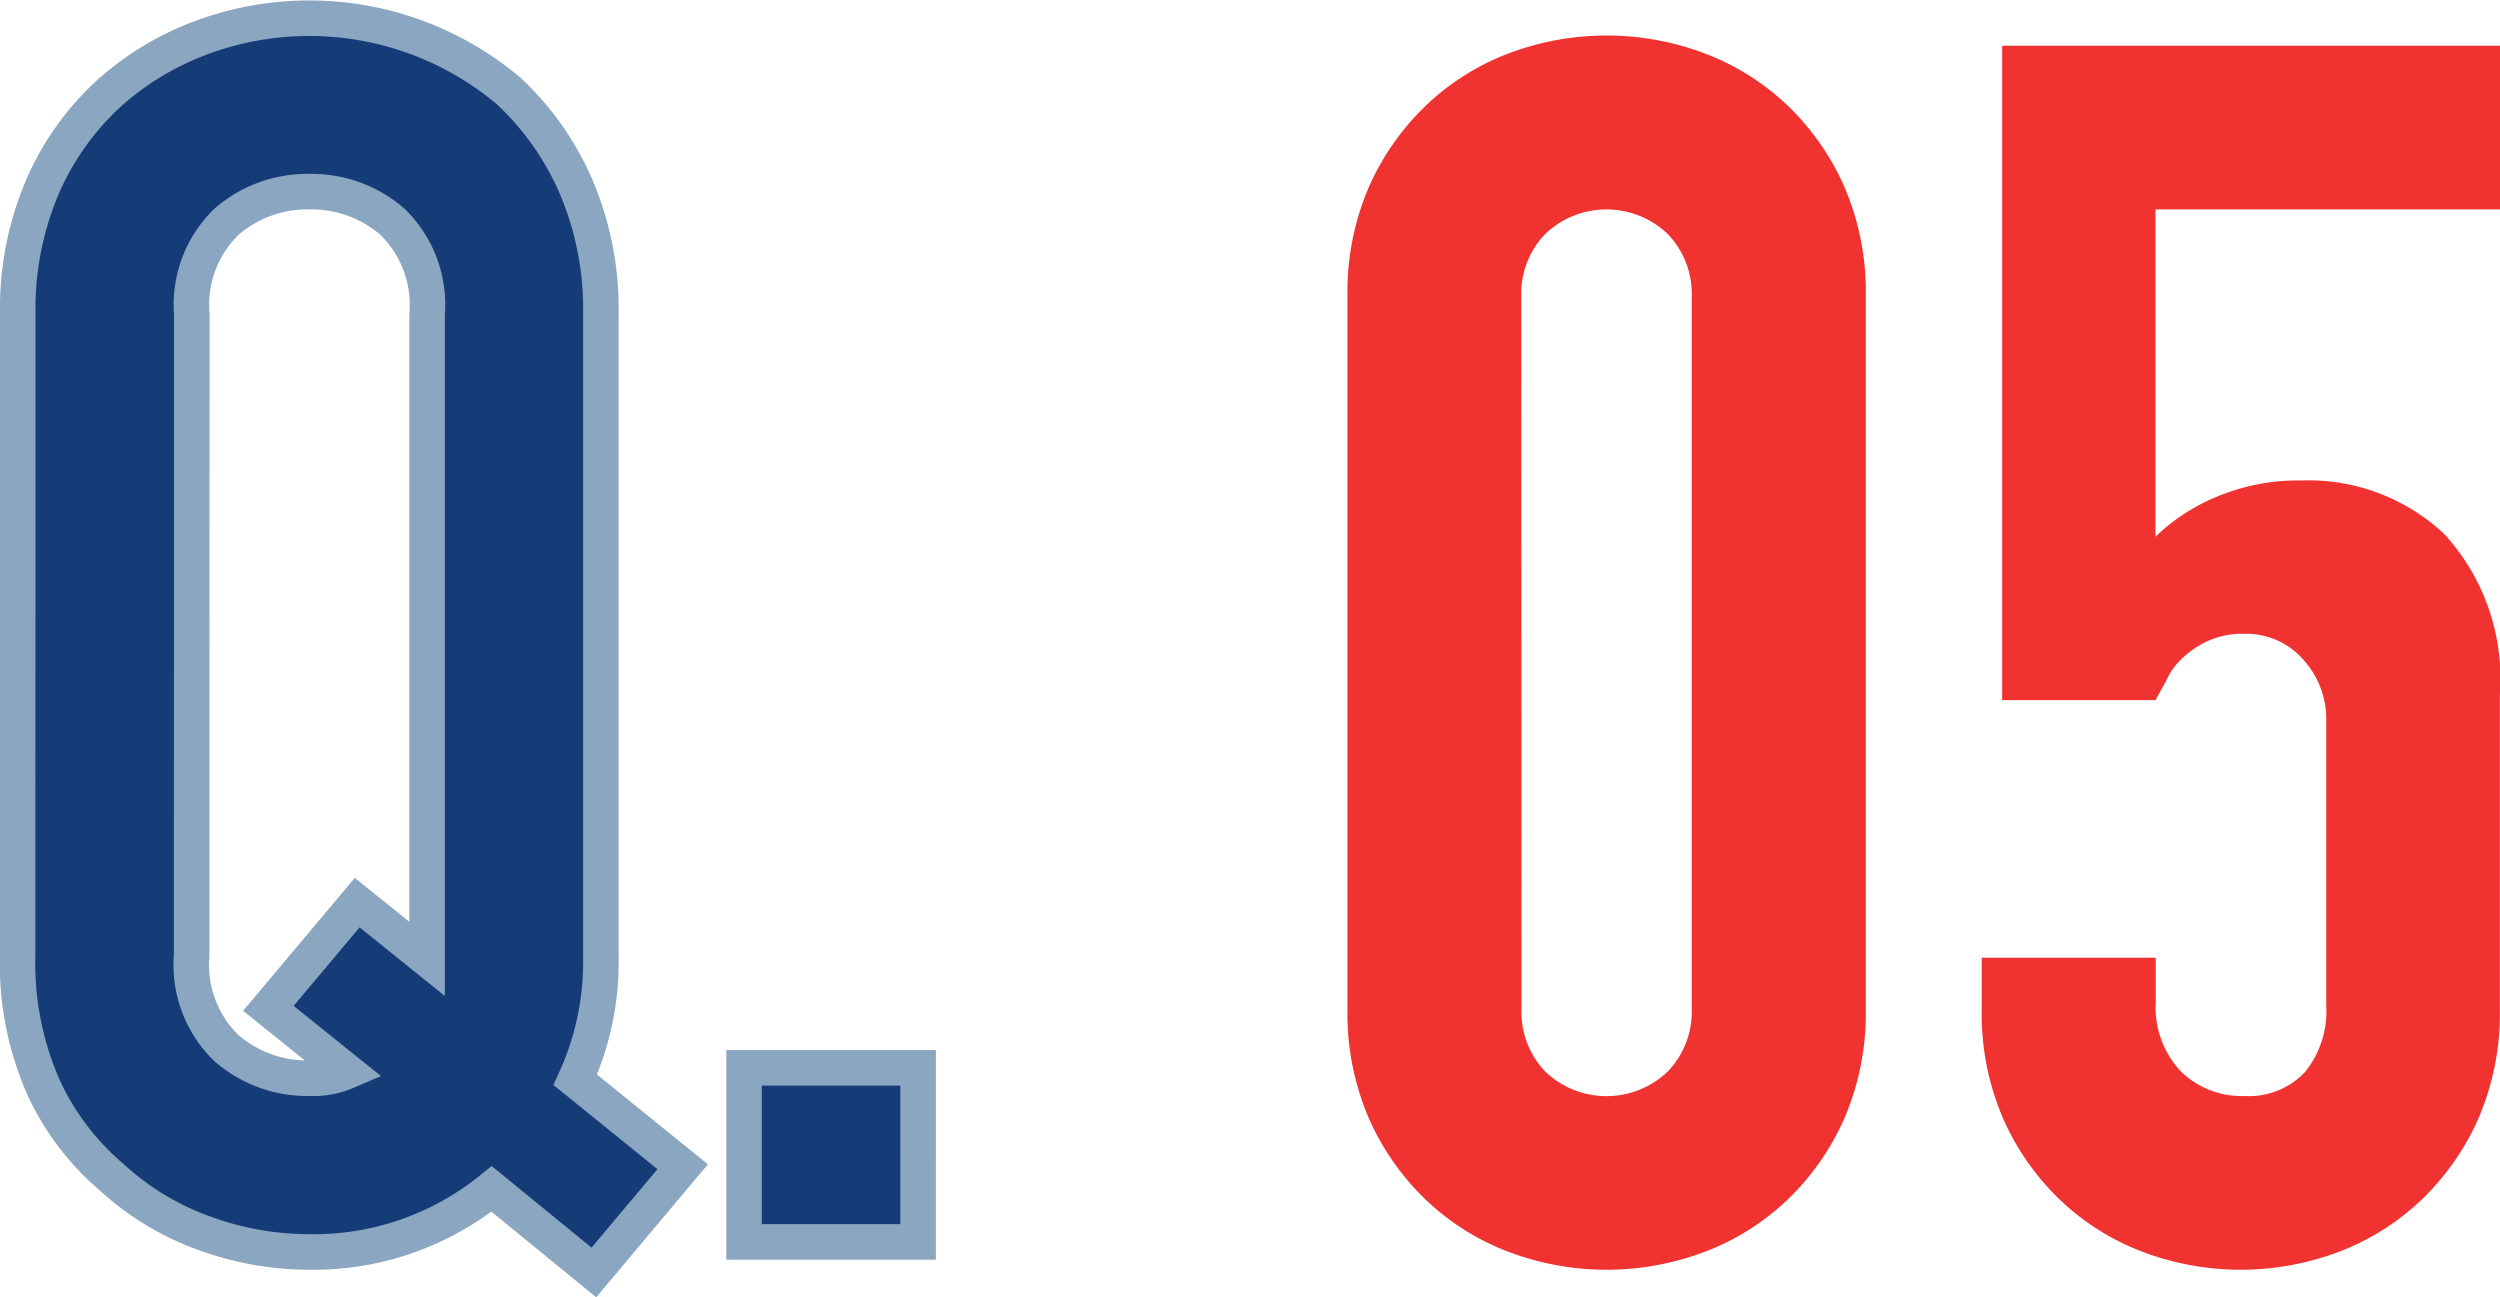
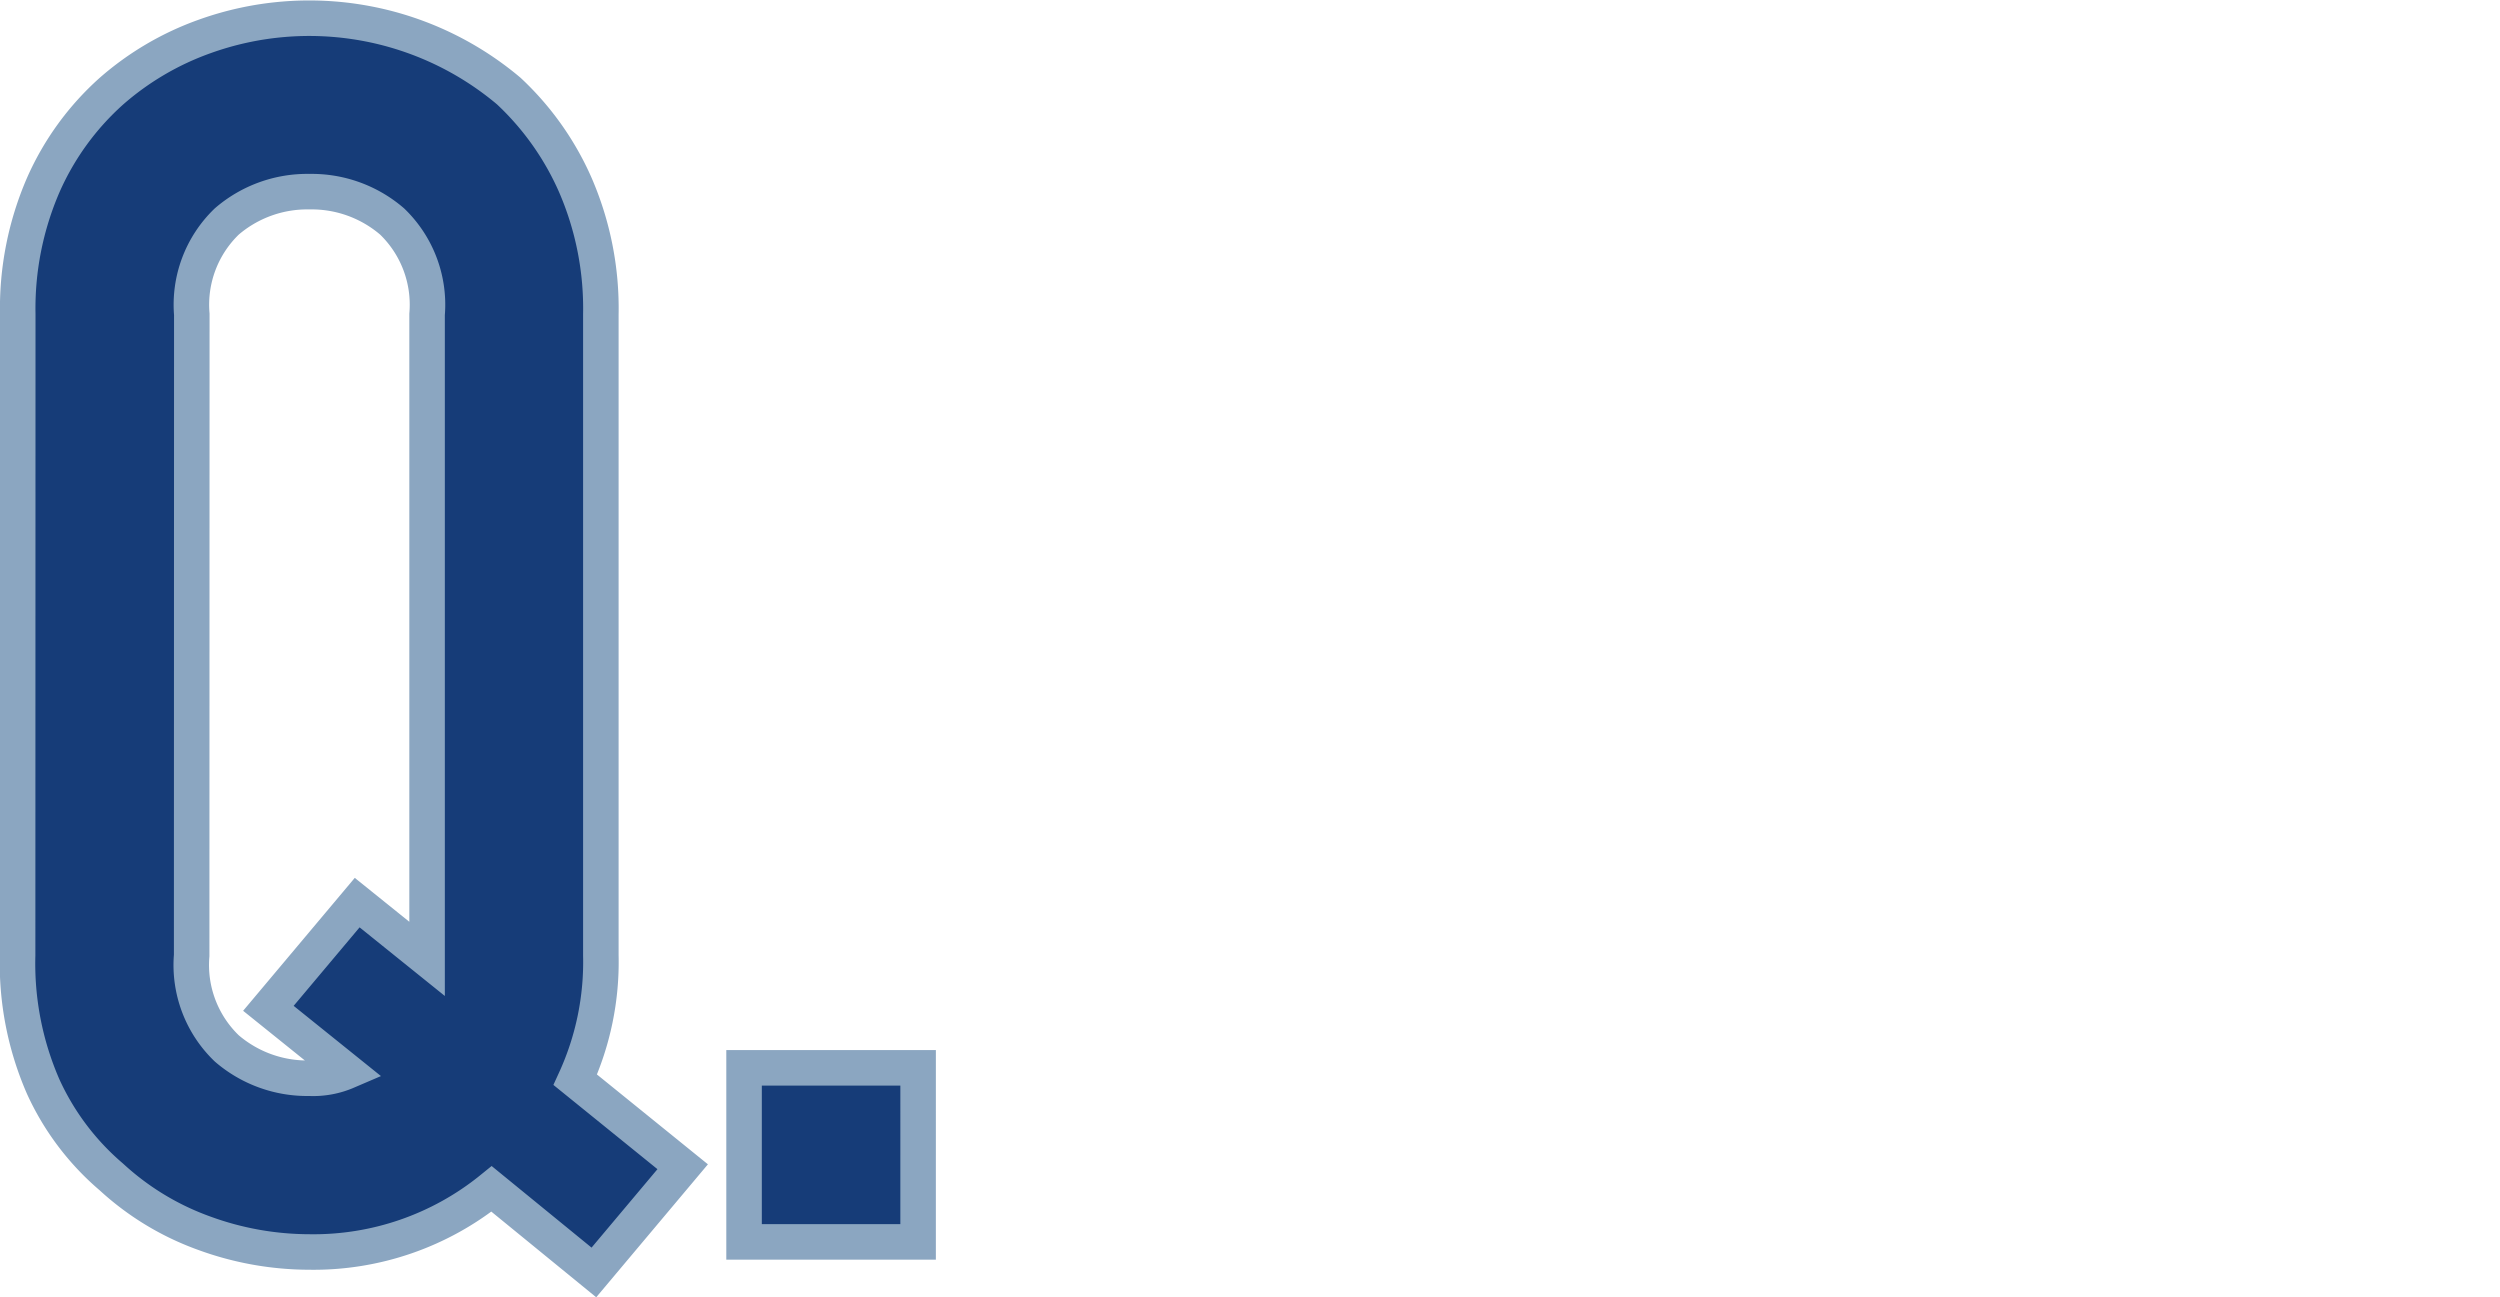
<svg xmlns="http://www.w3.org/2000/svg" width="70.384" height="36.528" viewBox="0 0 70.384 36.528">
  <g id="グループ_7094" data-name="グループ 7094" transform="translate(-300 -3213)">
-     <path id="パス_25354" data-name="パス 25354" d="M39.936,6.88a7.465,7.465,0,0,1,.6-3.072,7.188,7.188,0,0,1,1.608-2.3A6.918,6.918,0,0,1,44.472.04a7.809,7.809,0,0,1,5.52,0A6.918,6.918,0,0,1,52.32,1.5a7.188,7.188,0,0,1,1.608,2.3,7.465,7.465,0,0,1,.6,3.072V26.944a7.464,7.464,0,0,1-.6,3.072,7.188,7.188,0,0,1-1.608,2.3,6.918,6.918,0,0,1-2.328,1.464,7.809,7.809,0,0,1-5.52,0,6.918,6.918,0,0,1-2.328-1.464,7.188,7.188,0,0,1-1.608-2.3,7.464,7.464,0,0,1-.6-3.072Zm4.9,20.064A2.421,2.421,0,0,0,45.5,28.7a2.493,2.493,0,0,0,3.456,0,2.421,2.421,0,0,0,.672-1.752V6.88a2.421,2.421,0,0,0-.672-1.752,2.493,2.493,0,0,0-3.456,0,2.421,2.421,0,0,0-.672,1.752ZM72.384-.176V4.432h-9.7v9.216a5.484,5.484,0,0,1,1.728-1.128,5.873,5.873,0,0,1,2.352-.456,5.583,5.583,0,0,1,4.056,1.512,6.045,6.045,0,0,1,1.56,4.536v8.832a7.464,7.464,0,0,1-.6,3.072,7.188,7.188,0,0,1-1.608,2.3,6.918,6.918,0,0,1-2.328,1.464,7.809,7.809,0,0,1-5.52,0A6.918,6.918,0,0,1,60,32.32a7.188,7.188,0,0,1-1.608-2.3,7.464,7.464,0,0,1-.6-3.072V25.5h4.9v1.248a2.628,2.628,0,0,0,.7,1.944,2.436,2.436,0,0,0,1.8.7,2.165,2.165,0,0,0,1.7-.672,2.713,2.713,0,0,0,.6-1.872V18.832A2.494,2.494,0,0,0,66.84,17.1a2.128,2.128,0,0,0-1.656-.72,2.344,2.344,0,0,0-1.056.216,2.741,2.741,0,0,0-.72.5,1.993,1.993,0,0,0-.432.624q-.24.432-.288.528h-4.32V-.176Z" transform="translate(298 3214.464)" fill="#f03230" />
    <path id="パス_25349" data-name="パス 25349" d="M6.912,25.936A3.254,3.254,0,0,0,7.9,28.552a3.471,3.471,0,0,0,2.328.84A2.394,2.394,0,0,0,11.28,29.2L9.072,27.424l2.5-2.976,1.968,1.584V7.888a3.254,3.254,0,0,0-.984-2.616,3.471,3.471,0,0,0-2.328-.84,3.471,3.471,0,0,0-2.328.84,3.254,3.254,0,0,0-.984,2.616ZM2.016,7.888a8.732,8.732,0,0,1,.72-3.648A7.709,7.709,0,0,1,4.656,1.6,8.117,8.117,0,0,1,7.272.064,8.713,8.713,0,0,1,15.84,1.6a8.037,8.037,0,0,1,1.872,2.64,8.732,8.732,0,0,1,.72,3.648V25.936a7.965,7.965,0,0,1-.72,3.5l3.024,2.448-2.5,2.976-2.88-2.352a7.954,7.954,0,0,1-5.136,1.776,8.646,8.646,0,0,1-2.952-.528,7.7,7.7,0,0,1-2.616-1.584,7.328,7.328,0,0,1-1.92-2.544,8.652,8.652,0,0,1-.72-3.7ZM22.464,34V29.1h4.9V34Z" transform="translate(298.484 3213.964)" fill="#163c78" stroke="#8ba6c1" stroke-width="1" />
  </g>
</svg>